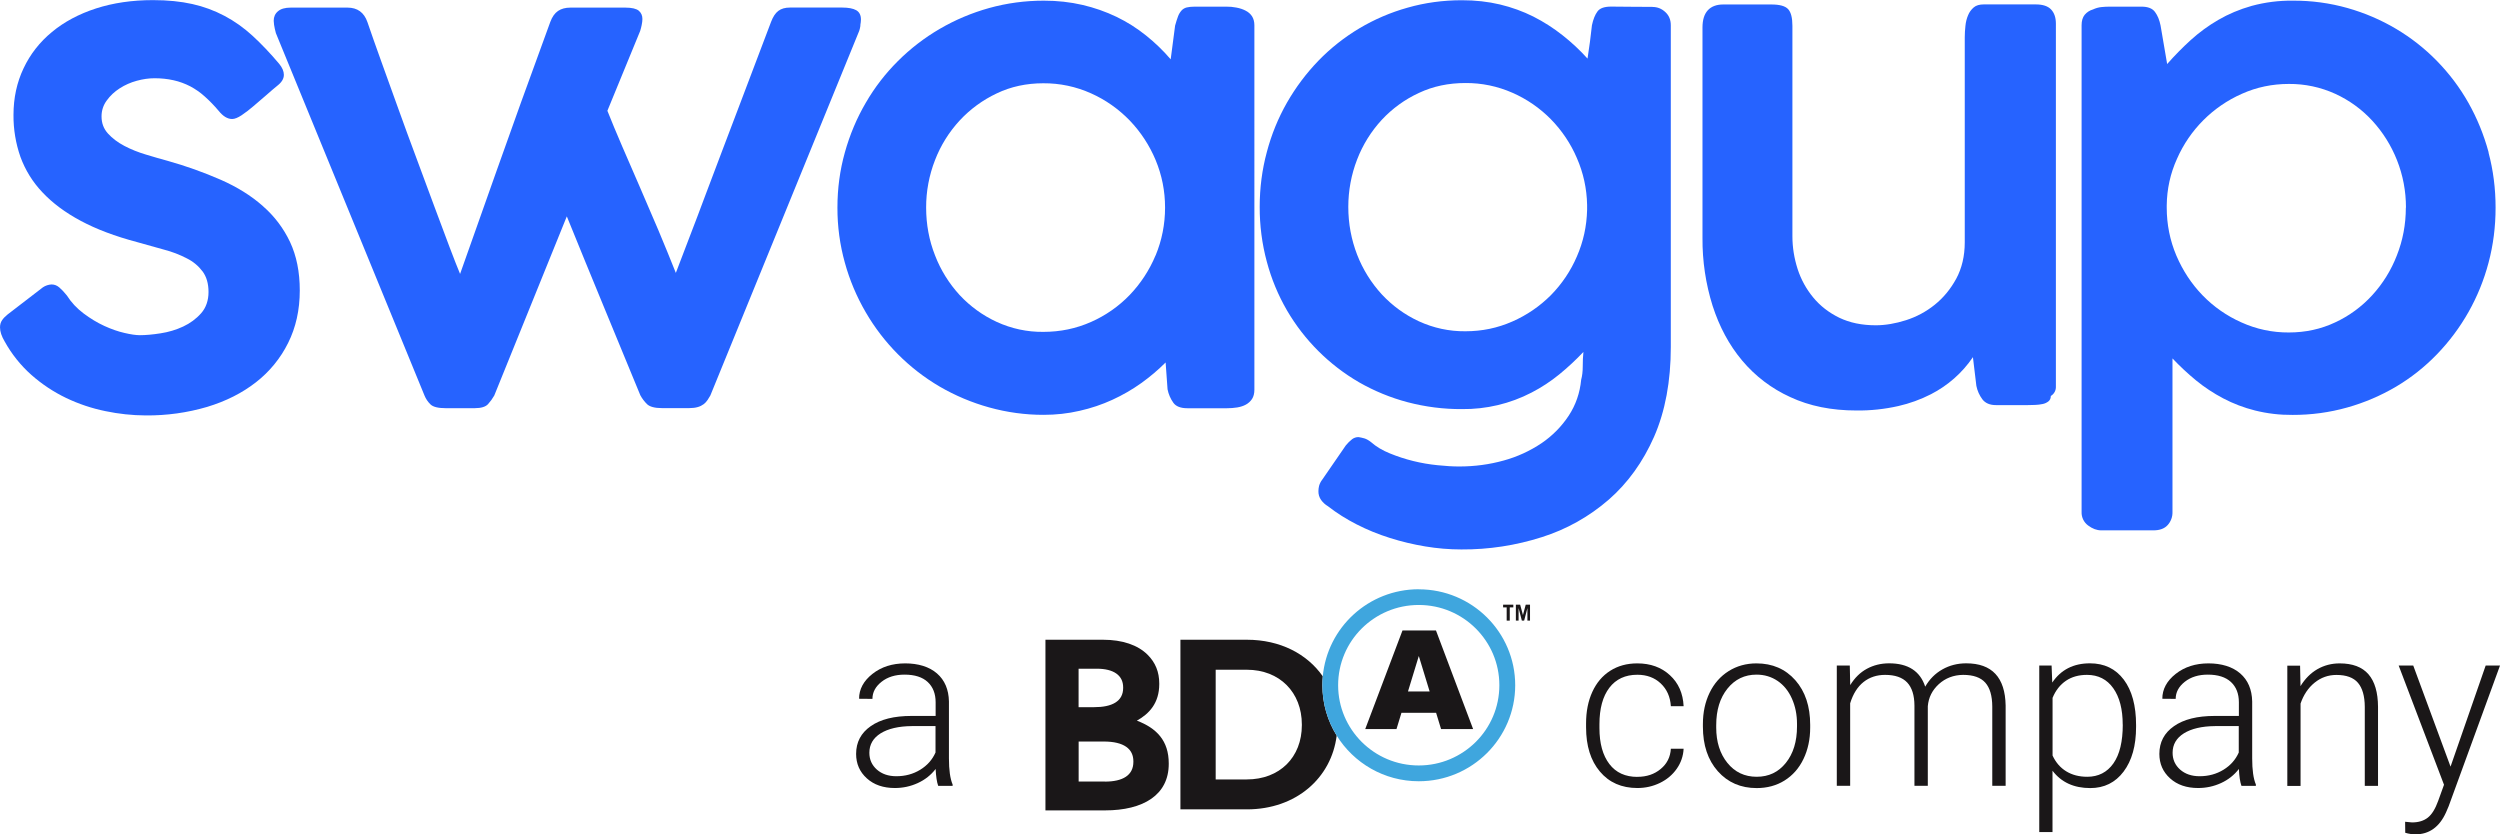
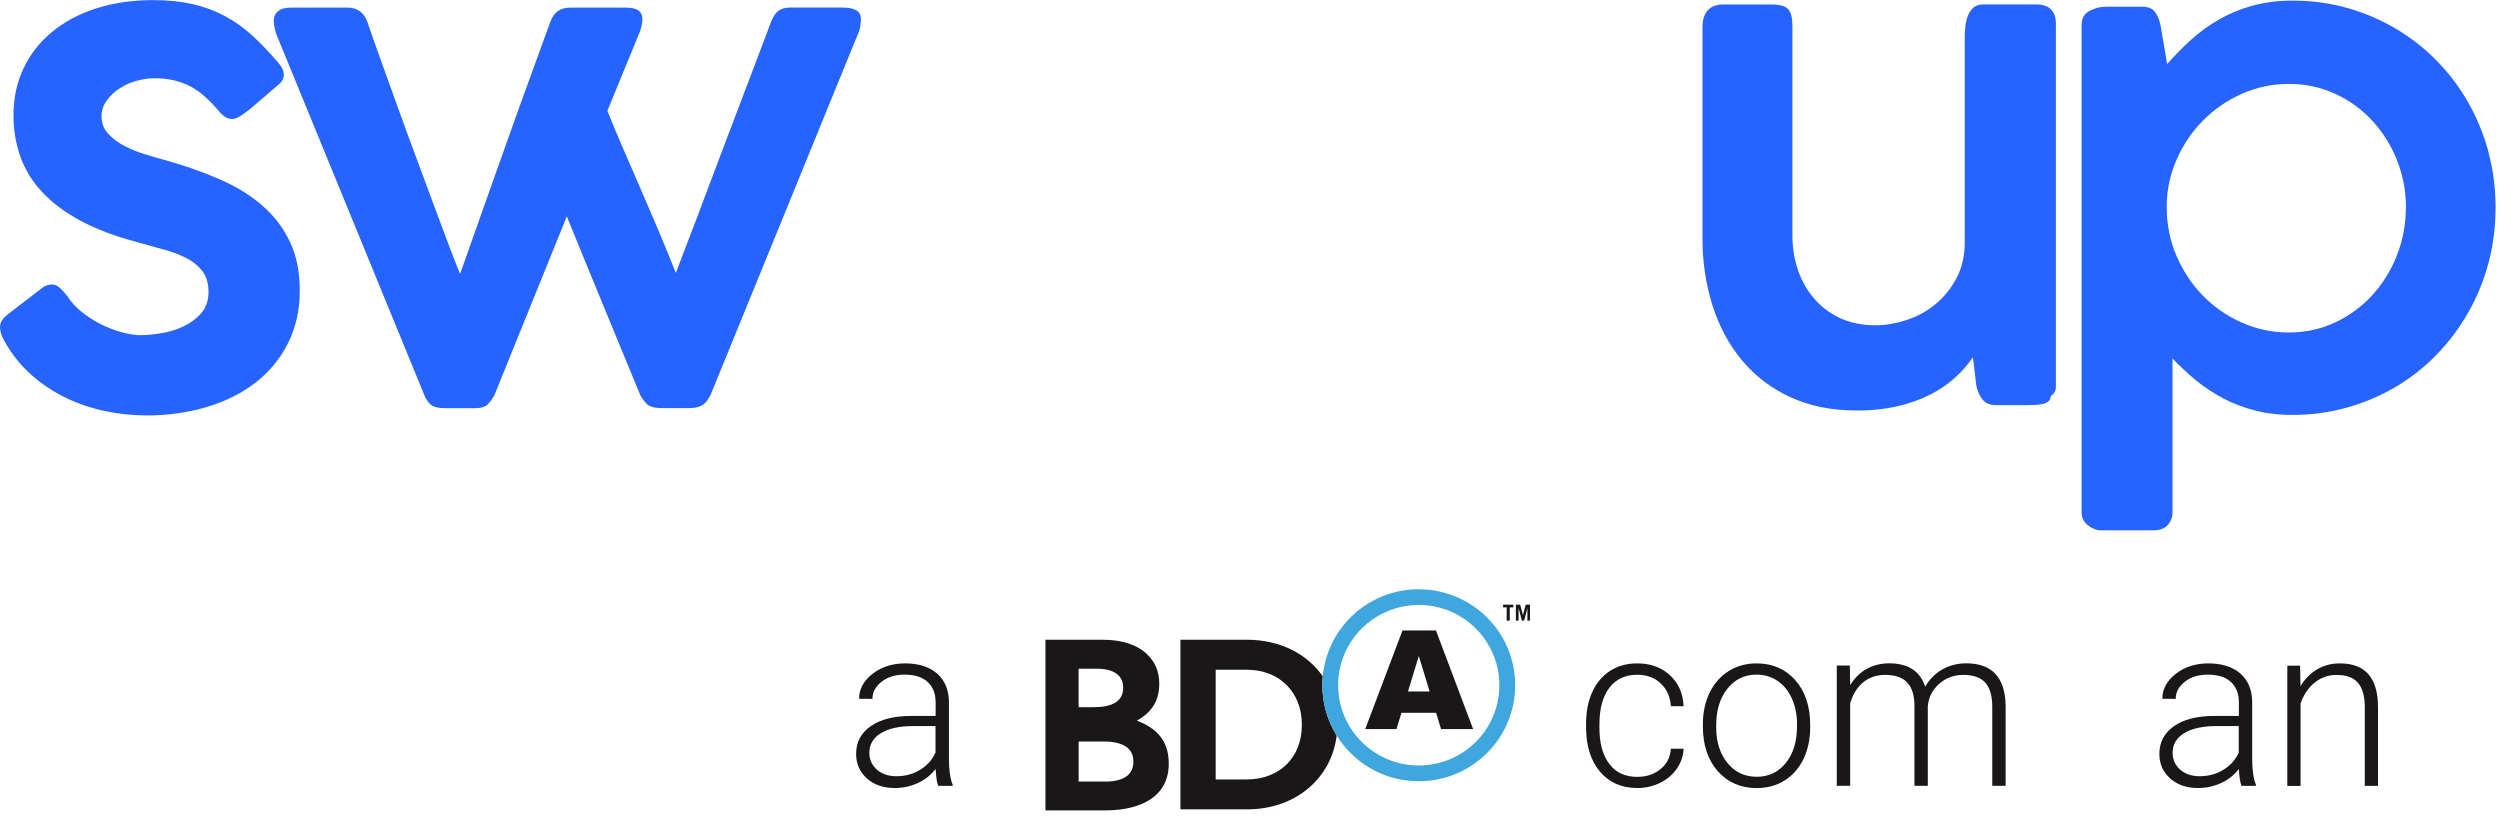
<svg xmlns="http://www.w3.org/2000/svg" id="Layer_2" data-name="Layer 2" viewBox="0 0 413.41 137.97">
  <defs>
    <style>
      .cls-1 {
        fill: #3fa6de;
      }

      .cls-2 {
        fill-rule: evenodd;
      }

      .cls-2, .cls-3 {
        fill: #1a1718;
      }

      .cls-4 {
        fill: #2663ff;
      }
    </style>
  </defs>
  <g id="Layer_1-2" data-name="Layer 1">
    <g>
      <g>
        <path class="cls-4" d="M43.43,34.04c-1.92-1.69-4.22-3.12-6.9-4.3-2.86-1.25-5.8-2.3-8.8-3.14-1.12-.3-2.31-.65-3.6-1.04-1.28-.38-2.47-.86-3.56-1.43-1.1-.58-2-1.26-2.71-2.04-.72-.79-1.07-1.73-1.07-2.84,0-.97.29-1.86.86-2.63.57-.79,1.28-1.46,2.14-2.01.87-.56,1.82-.98,2.82-1.25,1.02-.28,2-.42,2.93-.42,1.07,0,2.14.1,3.19.34.94.21,1.86.55,2.72.99.86.46,1.67,1.02,2.4,1.68.82.73,1.59,1.53,2.3,2.37.73.91,1.47,1.36,2.24,1.36.42,0,.94-.21,1.56-.62.69-.47,1.35-.97,1.98-1.52.7-.59,1.41-1.2,2.12-1.82.71-.63,1.32-1.15,1.84-1.57.7-.55,1.05-1.14,1.05-1.77,0-.59-.26-1.2-.78-1.83-1.49-1.77-2.97-3.32-4.41-4.64-1.44-1.32-2.99-2.42-4.62-3.28-1.68-.89-3.47-1.55-5.32-1.96-1.91-.43-4.09-.65-6.52-.65-3.44,0-6.58.46-9.42,1.38-2.84.92-5.26,2.22-7.28,3.89-2.01,1.66-3.59,3.66-4.69,6-1.11,2.33-1.67,4.9-1.67,7.72-.02,2.36.37,4.71,1.15,6.94.8,2.18,2.03,4.17,3.63,5.85,1.66,1.77,3.77,3.35,6.34,4.72,2.57,1.38,5.68,2.55,9.33,3.52,1.49.43,2.98.85,4.47,1.25,1.3.34,2.56.82,3.75,1.44,1.03.51,1.92,1.25,2.61,2.17.64.87.97,2,.97,3.39s-.41,2.6-1.23,3.52c-.81.92-1.81,1.65-2.96,2.19-1.18.55-2.42.92-3.73,1.12-1.32.21-2.48.31-3.45.31-.62,0-1.47-.12-2.53-.37-1.06-.24-2.17-.63-3.33-1.16-1.18-.54-2.31-1.23-3.42-2.06-1.12-.84-2.04-1.82-2.77-2.97h0c-.45-.56-.86-1-1.25-1.33-.39-.34-.82-.5-1.3-.5-.5.03-.99.19-1.41.47l-5.84,4.49c-.39.31-.7.63-.92.96-.23.33-.34.72-.34,1.18,0,.69.26,1.48.78,2.35,1.15,2.07,2.64,3.94,4.41,5.51,1.73,1.53,3.66,2.81,5.74,3.81,2.07.99,4.25,1.72,6.5,2.18,2.19.46,4.43.7,6.68.71,3.43.03,6.84-.44,10.14-1.41,3.11-.94,5.8-2.3,8.07-4.07,2.24-1.74,4.06-3.96,5.32-6.5,1.28-2.56,1.93-5.46,1.93-8.69,0-3.06-.54-5.72-1.61-8.01-1.08-2.28-2.58-4.27-4.51-5.95Z" />
        <path class="cls-4" d="M142.26,4.22c.07-.41.11-.74.11-.99,0-.73-.26-1.24-.78-1.54-.52-.29-1.29-.44-2.3-.44h-8.65c-.81,0-1.44.18-1.93.55-.49.37-.88.97-1.2,1.81-.7,1.84-1.48,3.91-2.35,6.2-.87,2.3-1.78,4.71-2.74,7.23l-2.92,7.69c-.99,2.61-1.94,5.15-2.88,7.62-.92,2.47-1.8,4.8-2.65,6.99-.85,2.2-1.59,4.12-2.21,5.79-.91-2.29-1.88-4.66-2.9-7.09-1.03-2.43-2.06-4.83-3.08-7.17-1.03-2.35-2-4.59-2.92-6.73-.92-2.14-1.73-4.08-2.42-5.82l5.42-13.2c.1-.31.17-.62.24-.93.09-.42.13-.77.13-1.05,0-.56-.19-1.01-.59-1.36-.4-.34-1.15-.52-2.23-.52h-9.07c-.83,0-1.52.18-2.06.55-.54.37-.97.97-1.28,1.81-3.51,9.59-6.49,17.83-8.92,24.73l-6,16.95c-.43-1.01-1-2.5-1.75-4.46-.75-1.96-1.57-4.18-2.5-6.68-.92-2.48-1.9-5.13-2.94-7.93-1.05-2.8-2.06-5.57-3.05-8.32-.99-2.75-1.94-5.36-2.82-7.83-.89-2.47-1.64-4.6-2.26-6.42-.55-1.6-1.66-2.4-3.29-2.4h-9.39c-.94,0-1.64.2-2.11.6-.48.4-.71.93-.71,1.58.02.44.08.88.18,1.31.06.24.12.48.18.73h0s24.58,59.94,24.58,59.94c.22.54.55,1.03.97,1.44.43.43,1.28.64,2.53.64h4.79c1.08,0,1.82-.23,2.22-.68.39-.43.73-.9,1.02-1.41l12-29.63c2,4.93,4.02,9.86,6.05,14.78l6.1,14.79c.29.54.66,1.03,1.09,1.46.45.45,1.29.68,2.51.68h4.48c.55,0,1.04-.06,1.44-.18.36-.1.69-.27.99-.49.24-.19.45-.42.62-.68.16-.24.31-.48.45-.73l24.62-60.3c.07-.18.14-.48.21-.89Z" />
        <path class="cls-4" d="M336.64.73h-8.61c-.7,0-1.25.16-1.64.49-.41.35-.74.8-.94,1.3-.23.54-.38,1.13-.44,1.77-.07.64-.11,1.27-.11,1.91v33.86c0,2.29-.48,4.3-1.41,6.03-.94,1.72-2.12,3.15-3.55,4.3-1.43,1.15-3.01,2-4.76,2.56-1.73.55-3.4.84-5,.84-2.3,0-4.3-.42-6.03-1.25-1.72-.84-3.15-1.95-4.3-3.34-1.15-1.39-2.02-2.96-2.59-4.72-.56-1.75-.86-3.56-.86-5.4V4.28c0-1.32-.23-2.24-.7-2.76-.48-.53-1.41-.78-2.8-.78h-7.93c-1.11,0-1.97.32-2.56.96-.59.65-.88,1.59-.88,2.84v34.8c-.03,3.8.53,7.59,1.67,11.22,1.12,3.48,2.74,6.5,4.88,9.05,2.17,2.59,4.88,4.65,7.96,6.05,3.16,1.48,6.81,2.22,10.95,2.22,2.32.03,4.64-.22,6.91-.73,1.88-.43,3.69-1.08,5.41-1.96,2.79-1.43,5.18-3.53,6.94-6.13l.57,4.75c.16.8.5,1.56.99,2.22.49.64,1.24.96,2.25.96h5.27c.4,0,.8-.01,1.2-.03.42-.01.84-.07,1.25-.15.35-.07.68-.22.96-.44.26-.21.39-.5.39-.89h0c.55-.33.87-.93.84-1.56V3.91c0-1.01-.27-1.79-.8-2.35-.54-.56-1.38-.83-2.53-.83Z" />
        <path class="cls-4" d="M411.53,25.2c-.79-2.92-1.91-5.65-3.34-8.19-1.42-2.52-3.17-4.84-5.19-6.91-2.02-2.07-4.27-3.84-6.76-5.32-2.49-1.48-5.16-2.63-8.04-3.45-2.94-.83-5.99-1.24-9.05-1.22-2.29-.03-4.57.26-6.79.86-2.02.57-3.86,1.35-5.53,2.32-1.64.95-3.17,2.07-4.57,3.34-1.37,1.25-2.67,2.57-3.89,3.96l-1.09-6.37c-.18-.9-.48-1.65-.92-2.24-.43-.59-1.17-.88-2.22-.88h-5.26c-.45,0-.91.02-1.39.07-.47.05-.93.18-1.38.39h0c-.54.15-1.02.46-1.38.89-.34.42-.51.99-.51,1.73v80.49c-.03.87.37,1.7,1.07,2.22.72.54,1.44.81,2.17.81h8.66c1.04,0,1.83-.3,2.35-.89.52-.58.8-1.35.78-2.13v-25.41c1.22,1.29,2.52,2.5,3.89,3.63,1.39,1.14,2.9,2.13,4.49,2.97,1.67.88,3.44,1.55,5.27,2.01,2.04.51,4.13.75,6.23.73,3.05.01,6.09-.4,9.03-1.23,2.82-.79,5.53-1.95,8.06-3.44,2.48-1.47,4.75-3.27,6.76-5.35,4.09-4.23,7.03-9.44,8.53-15.13.78-2.92,1.17-5.96,1.17-9.12s-.39-6.21-1.17-9.13ZM397.84,34.33c0,2.77-.5,5.42-1.49,7.92-.94,2.43-2.32,4.66-4.08,6.58-1.72,1.88-3.8,3.41-6.11,4.48-2.37,1.12-4.93,1.67-7.67,1.67-2.71.02-5.38-.55-7.85-1.67-2.41-1.07-4.59-2.59-6.42-4.48-1.82-1.88-3.26-4.07-4.33-6.57-1.06-2.51-1.59-5.15-1.59-7.93v-.36c.03-2.72.6-5.29,1.7-7.72,2.11-4.8,5.95-8.64,10.75-10.75,2.41-1.08,5-1.62,7.75-1.62,2.65-.02,5.27.54,7.68,1.64,2.31,1.06,4.39,2.57,6.11,4.44,1.75,1.9,3.13,4.11,4.08,6.51.99,2.5,1.49,5.12,1.49,7.86h0Z" />
-         <path class="cls-4" d="M205.96,1.75c-.45-.23-.96-.4-1.52-.5-.55-.11-1.11-.16-1.67-.15h-5.22c-.52,0-.95.05-1.3.13-.33.08-.63.25-.86.5-.25.28-.45.61-.58.96-.16.4-.31.92-.49,1.54l-.73,5.58c-1.23-1.44-2.6-2.76-4.08-3.94-1.49-1.2-3.11-2.23-4.87-3.08-1.81-.87-3.71-1.53-5.66-1.98-2.02-.47-4.14-.7-6.37-.7-3.06,0-6.1.4-9.05,1.22-2.86.8-5.6,1.95-8.17,3.45-2.52,1.47-4.85,3.26-6.91,5.32-2.07,2.06-3.86,4.38-5.32,6.91-1.48,2.53-2.63,5.26-3.45,8.19-.82,2.92-1.23,5.97-1.23,9.13-.01,3.08.4,6.15,1.23,9.12.79,2.87,1.95,5.62,3.45,8.19,2.95,5.08,7.16,9.32,12.23,12.29,2.57,1.49,5.31,2.65,8.17,3.44,2.94.82,5.99,1.24,9.05,1.23,1.98,0,3.96-.21,5.9-.66,1.91-.43,3.72-1.04,5.42-1.82,1.7-.78,3.3-1.7,4.78-2.76,1.44-1.03,2.79-2.17,4.04-3.42l.32,4.44c.16.81.49,1.57.97,2.24.43.59,1.2.89,2.32.89h6.53c.56,0,1.13-.04,1.69-.13.54-.09,1.02-.24,1.44-.47.41-.22.76-.54,1.02-.93.26-.4.39-.92.39-1.54h0V4.18c0-.6-.14-1.09-.39-1.49-.27-.4-.62-.71-1.07-.93ZM191.09,42.23c-1.01,2.43-2.46,4.65-4.28,6.55-1.82,1.89-3.99,3.4-6.39,4.46-2.46,1.09-5.08,1.64-7.91,1.64-2.65.03-5.28-.54-7.69-1.65-2.32-1.07-4.4-2.58-6.14-4.45-1.75-1.91-3.13-4.13-4.06-6.55-.98-2.48-1.47-5.12-1.47-7.9h0c-.01-2.69.49-5.35,1.47-7.86.93-2.42,2.31-4.63,4.07-6.54,1.74-1.88,3.83-3.4,6.14-4.49,2.34-1.12,4.91-1.67,7.69-1.67,2.73-.02,5.42.55,7.91,1.67,2.4,1.07,4.56,2.6,6.39,4.49,1.82,1.9,3.27,4.12,4.28,6.54,1.04,2.5,1.56,5.12,1.56,7.86s-.53,5.42-1.56,7.9Z" />
-         <path class="cls-4" d="M273.26,1.14c-1.15,0-2.29,0-3.42-.02-1.13-.01-2.27-.03-3.41-.03s-1.88.27-2.27.81c-.4.54-.7,1.29-.91,2.27-.11.93-.23,1.85-.33,2.75-.13.91-.27,1.83-.4,2.77-1.25-1.39-2.63-2.68-4.13-3.86-1.49-1.18-3.1-2.21-4.83-3.09-1.72-.86-3.56-1.53-5.52-2-1.97-.47-4.07-.7-6.29-.7-3.13,0-6.13.41-8.99,1.23-5.61,1.57-10.7,4.6-14.75,8.78-2.01,2.08-3.75,4.41-5.19,6.92-1.46,2.56-2.58,5.31-3.33,8.17-.79,2.92-1.18,5.95-1.18,9.07-.01,3.07.38,6.12,1.18,9.08.75,2.82,1.87,5.52,3.33,8.04,2.88,4.93,6.98,9.02,11.92,11.89,2.52,1.44,5.22,2.55,8.02,3.29,2.93.77,5.96,1.16,8.99,1.14,4.01.05,7.97-.89,11.53-2.74,1.64-.85,3.16-1.85,4.57-3,1.41-1.15,2.74-2.39,3.99-3.71-.08.73-.11,1.53-.11,2.38s-.09,1.59-.26,2.21h0c-.21,2.2-.9,4.18-2.06,5.95-1.18,1.79-2.7,3.33-4.48,4.54-1.92,1.29-4.03,2.26-6.26,2.87-2.35.66-4.81.99-7.39.99-1.03,0-2.23-.07-3.56-.21-2.71-.27-5.36-.92-7.88-1.95-1.24-.5-2.27-1.12-3.11-1.86-.39-.31-.76-.52-1.12-.63-.36-.1-.69-.17-.97-.21-.38,0-.74.12-1.04.34-.38.3-.73.64-1.04,1.02l-3.91,5.68c-.24.3-.41.65-.52,1.02-.07.29-.11.58-.11.86-.02.53.14,1.06.45,1.49.3.41.68.76,1.12,1.02,1.48,1.15,3.07,2.15,4.74,3,1.76.9,3.59,1.65,5.48,2.24,1.92.61,3.88,1.08,5.87,1.41,1.97.33,3.97.5,5.97.5,4.52.03,9.02-.66,13.33-2.04,4.06-1.28,7.81-3.39,11.03-6.18,3.17-2.76,5.67-6.24,7.52-10.43,1.83-4.19,2.76-9.14,2.76-14.84V4.18c0-.91-.3-1.63-.91-2.19s-1.3-.84-2.11-.84ZM262.45,34.69c-.06,2.72-.63,5.29-1.69,7.72-1.02,2.38-2.48,4.55-4.3,6.4-1.83,1.83-3.98,3.31-6.36,4.35-2.44,1.08-5.02,1.62-7.77,1.62-2.66.03-5.29-.54-7.7-1.65-2.35-1.09-4.39-2.58-6.14-4.46-1.75-1.91-3.13-4.13-4.07-6.55-.96-2.49-1.46-5.13-1.46-7.91,0-2.68.49-5.34,1.46-7.84.93-2.42,2.31-4.64,4.07-6.55,1.74-1.87,3.82-3.38,6.14-4.45,2.35-1.11,4.91-1.64,7.7-1.64,2.68-.02,5.32.53,7.77,1.61,2.38,1.04,4.54,2.53,6.36,4.38,1.82,1.86,3.28,4.03,4.3,6.42,1.07,2.44,1.64,5.07,1.69,7.73v.82Z" />
      </g>
      <g>
        <path class="cls-3" d="M155.14,129.94c-.22-.62-.36-1.55-.42-2.78-.77,1-1.75,1.78-2.95,2.33s-2.46.82-3.79.82c-1.91,0-3.46-.53-4.64-1.6-1.18-1.07-1.77-2.41-1.77-4.04,0-1.94.81-3.47,2.42-4.59,1.61-1.13,3.86-1.69,6.74-1.69h3.99v-2.26c0-1.42-.44-2.54-1.31-3.35s-2.15-1.22-3.83-1.22c-1.53,0-2.8.39-3.8,1.18s-1.51,1.73-1.51,2.83l-2.21-.02c0-1.58.74-2.95,2.21-4.11,1.47-1.16,3.28-1.74,5.42-1.74s3.97.55,5.25,1.66c1.28,1.11,1.94,2.66,1.98,4.64v9.41c0,1.92.2,3.36.61,4.32v.22h-2.35ZM148.23,128.36c1.47,0,2.78-.36,3.94-1.07,1.16-.71,2-1.66,2.53-2.85v-4.37h-3.93c-2.19.02-3.91.43-5.15,1.2-1.24.78-1.86,1.85-1.86,3.21,0,1.12.41,2.04,1.24,2.78.83.73,1.9,1.1,3.23,1.1Z" />
        <path class="cls-3" d="M270.77,128.46c1.53,0,2.81-.43,3.85-1.3,1.04-.86,1.6-1.98,1.68-3.35h2.11c-.06,1.21-.44,2.32-1.14,3.32-.7,1-1.63,1.78-2.78,2.34-1.16.56-2.4.84-3.72.84-2.61,0-4.68-.91-6.2-2.72-1.53-1.81-2.29-4.25-2.29-7.31v-.66c0-1.96.34-3.69,1.03-5.2.69-1.51,1.67-2.67,2.95-3.49,1.28-.82,2.78-1.23,4.49-1.23,2.18,0,3.98.65,5.39,1.95,1.42,1.3,2.17,3.01,2.27,5.13h-2.11c-.1-1.56-.66-2.81-1.68-3.77-1.02-.96-2.31-1.43-3.87-1.43-1.98,0-3.53.72-4.62,2.15s-1.64,3.44-1.64,6.03v.64c0,2.54.55,4.51,1.64,5.94s2.64,2.13,4.64,2.13Z" />
        <path class="cls-3" d="M281.6,119.71c0-1.91.37-3.63,1.11-5.16s1.79-2.72,3.14-3.57,2.89-1.28,4.6-1.28c2.65,0,4.79.93,6.43,2.78,1.64,1.86,2.46,4.32,2.46,7.38v.46c0,1.92-.37,3.65-1.11,5.19-.74,1.54-1.79,2.72-3.13,3.56s-2.89,1.25-4.61,1.25c-2.63,0-4.77-.93-6.42-2.78-1.65-1.86-2.47-4.32-2.47-7.38v-.44ZM283.8,120.31c0,2.38.62,4.33,1.85,5.85s2.84,2.29,4.84,2.29,3.59-.76,4.82-2.29,1.85-3.54,1.85-6.04v-.42c0-1.52-.28-2.91-.84-4.17s-1.35-2.24-2.37-2.93c-1.02-.69-2.18-1.04-3.49-1.04-1.96,0-3.56.77-4.8,2.31s-1.86,3.55-1.86,6.04v.4Z" />
        <path class="cls-3" d="M305.89,110.06l.07,3.23c.74-1.2,1.65-2.1,2.76-2.7s2.33-.9,3.67-.9c3.14,0,5.13,1.29,5.97,3.86.71-1.24,1.66-2.19,2.85-2.86,1.19-.67,2.5-1,3.93-1,4.26,0,6.44,2.33,6.52,6.98v13.27h-2.21v-13.1c-.01-1.78-.39-3.09-1.15-3.95s-1.98-1.29-3.68-1.29c-1.58.02-2.92.54-4.01,1.53-1.09,1-1.7,2.21-1.82,3.65v13.16h-2.21v-13.27c-.01-1.7-.41-2.97-1.2-3.81s-2.01-1.26-3.65-1.26c-1.38,0-2.57.39-3.57,1.18-.99.79-1.73,1.96-2.21,3.52v13.64h-2.21v-19.88h2.11Z" />
-         <path class="cls-3" d="M353.23,120.21c0,3.1-.69,5.56-2.06,7.38-1.37,1.82-3.21,2.73-5.51,2.73-2.72,0-4.8-.96-6.25-2.87v10.14h-2.19v-27.53h2.04l.11,2.81c1.43-2.12,3.51-3.18,6.23-3.18,2.38,0,4.24.9,5.6,2.7,1.35,1.8,2.03,4.3,2.03,7.5v.31ZM351.02,119.82c0-2.54-.52-4.54-1.56-6.01-1.04-1.47-2.49-2.21-4.35-2.21-1.35,0-2.51.32-3.47.97s-1.71,1.59-2.22,2.83v9.54c.53,1.14,1.28,2.01,2.26,2.61.98.6,2.14.9,3.47.9,1.85,0,3.29-.74,4.33-2.21,1.04-1.48,1.55-3.62,1.55-6.42Z" />
        <path class="cls-3" d="M370.65,129.94c-.22-.62-.36-1.55-.42-2.78-.77,1-1.75,1.78-2.95,2.33s-2.46.82-3.79.82c-1.91,0-3.46-.53-4.64-1.6-1.18-1.07-1.77-2.41-1.77-4.04,0-1.94.81-3.47,2.42-4.59,1.61-1.13,3.86-1.69,6.74-1.69h3.99v-2.26c0-1.42-.44-2.54-1.31-3.35s-2.15-1.22-3.83-1.22c-1.53,0-2.8.39-3.8,1.18s-1.51,1.73-1.51,2.83l-2.21-.02c0-1.58.74-2.95,2.21-4.11,1.47-1.16,3.28-1.74,5.42-1.74s3.97.55,5.25,1.66c1.28,1.11,1.94,2.66,1.98,4.64v9.41c0,1.92.2,3.36.61,4.32v.22h-2.35ZM363.74,128.36c1.47,0,2.78-.36,3.94-1.07,1.16-.71,2-1.66,2.53-2.85v-4.37h-3.93c-2.19.02-3.91.43-5.15,1.2-1.24.78-1.86,1.85-1.86,3.21,0,1.12.41,2.04,1.24,2.78.83.73,1.9,1.1,3.23,1.1Z" />
        <path class="cls-3" d="M380.35,110.06l.07,3.4c.75-1.22,1.68-2.16,2.79-2.8,1.12-.64,2.35-.96,3.69-.96,2.13,0,3.72.6,4.76,1.8,1.04,1.2,1.57,3,1.58,5.4v13.05h-2.19v-13.07c-.01-1.78-.39-3.1-1.13-3.97s-1.93-1.3-3.56-1.3c-1.36,0-2.56.43-3.61,1.28-1.05.85-1.82,2-2.32,3.45v13.62h-2.19v-19.88h2.09Z" />
-         <path class="cls-3" d="M405.23,126.78l5.81-16.72h2.37l-8.49,23.26-.44,1.03c-1.09,2.41-2.78,3.62-5.05,3.62-.53,0-1.09-.08-1.69-.26l-.02-1.82,1.14.11c1.08,0,1.95-.27,2.62-.8.67-.53,1.23-1.45,1.7-2.75l.97-2.68-7.5-19.72h2.41l6.17,16.72Z" />
      </g>
      <path class="cls-3" d="M172.87,105.79h9.53c3.22,0,5.76.88,7.37,2.48,1.29,1.28,1.93,2.84,1.93,4.77v.08c0,3.17-1.69,4.93-3.7,6.05,3.26,1.24,5.27,3.31,5.27,7.07v.08c0,5.13-4.19,7.69-10.54,7.69h-9.85v-28.23M180.94,116.94c2.94,0,4.79-.95,4.79-3.18v-.09c0-1.98-1.55-3.09-4.36-3.09h-3.01v6.36h2.58ZM182.71,129.25c2.94,0,4.71-1.03,4.71-3.27v-.09c0-2.02-1.51-3.27-4.92-3.27h-4.13v6.62h4.35Z" />
      <path class="cls-3" d="M218.74,111.84c-2.57-3.69-7.03-6.05-12.55-6.05h-10.99v28.05h10.99c8.16,0,13.99-5.21,14.85-12.2-1.5-2.42-2.37-5.27-2.37-8.33,0-.5.03-.99.07-1.47ZM215.28,119.91c0,5.33-3.67,8.98-9.11,8.98h-5.14v-18.14h5.14c5.44,0,9.11,3.74,9.11,9.07v.09Z" />
      <path class="cls-1" d="M234.61,97.44c-8.31,0-15.13,6.33-15.87,14.4-.04.49-.07.98-.07,1.47,0,3.05.87,5.91,2.37,8.33,2.81,4.53,7.84,7.55,13.57,7.55,8.81,0,15.94-7.11,15.95-15.87,0-8.77-7.14-15.87-15.95-15.87ZM244.04,122.69c-2.42,2.4-5.74,3.89-9.43,3.89s-7.01-1.48-9.43-3.89c-2.41-2.41-3.9-5.72-3.9-9.38s1.49-6.98,3.9-9.38c2.42-2.4,5.74-3.89,9.43-3.89s7.01,1.48,9.43,3.89c2.41,2.41,3.9,5.71,3.9,9.38s-1.49,6.98-3.9,9.38Z" />
      <path class="cls-2" d="M237.48,117.87h-5.73l-.82,2.69h-5.17l6.16-16.3h5.54l6.14,16.3h-5.3l-.82-2.69M236.41,114.34l-1.79-5.86-1.79,5.86h3.58Z" />
      <g>
        <path class="cls-3" d="M250.25,99.99v.45h-.59v2.19h-.51v-2.19h-.59v-.45h1.69Z" />
        <path class="cls-3" d="M250.67,102.63v-2.64h.71l.46,1.73h0l.46-1.73h.71v2.64h-.43v-2.08h0l-.54,2.08h-.38l-.54-2.08h0v2.08h-.43Z" />
      </g>
    </g>
  </g>
</svg>